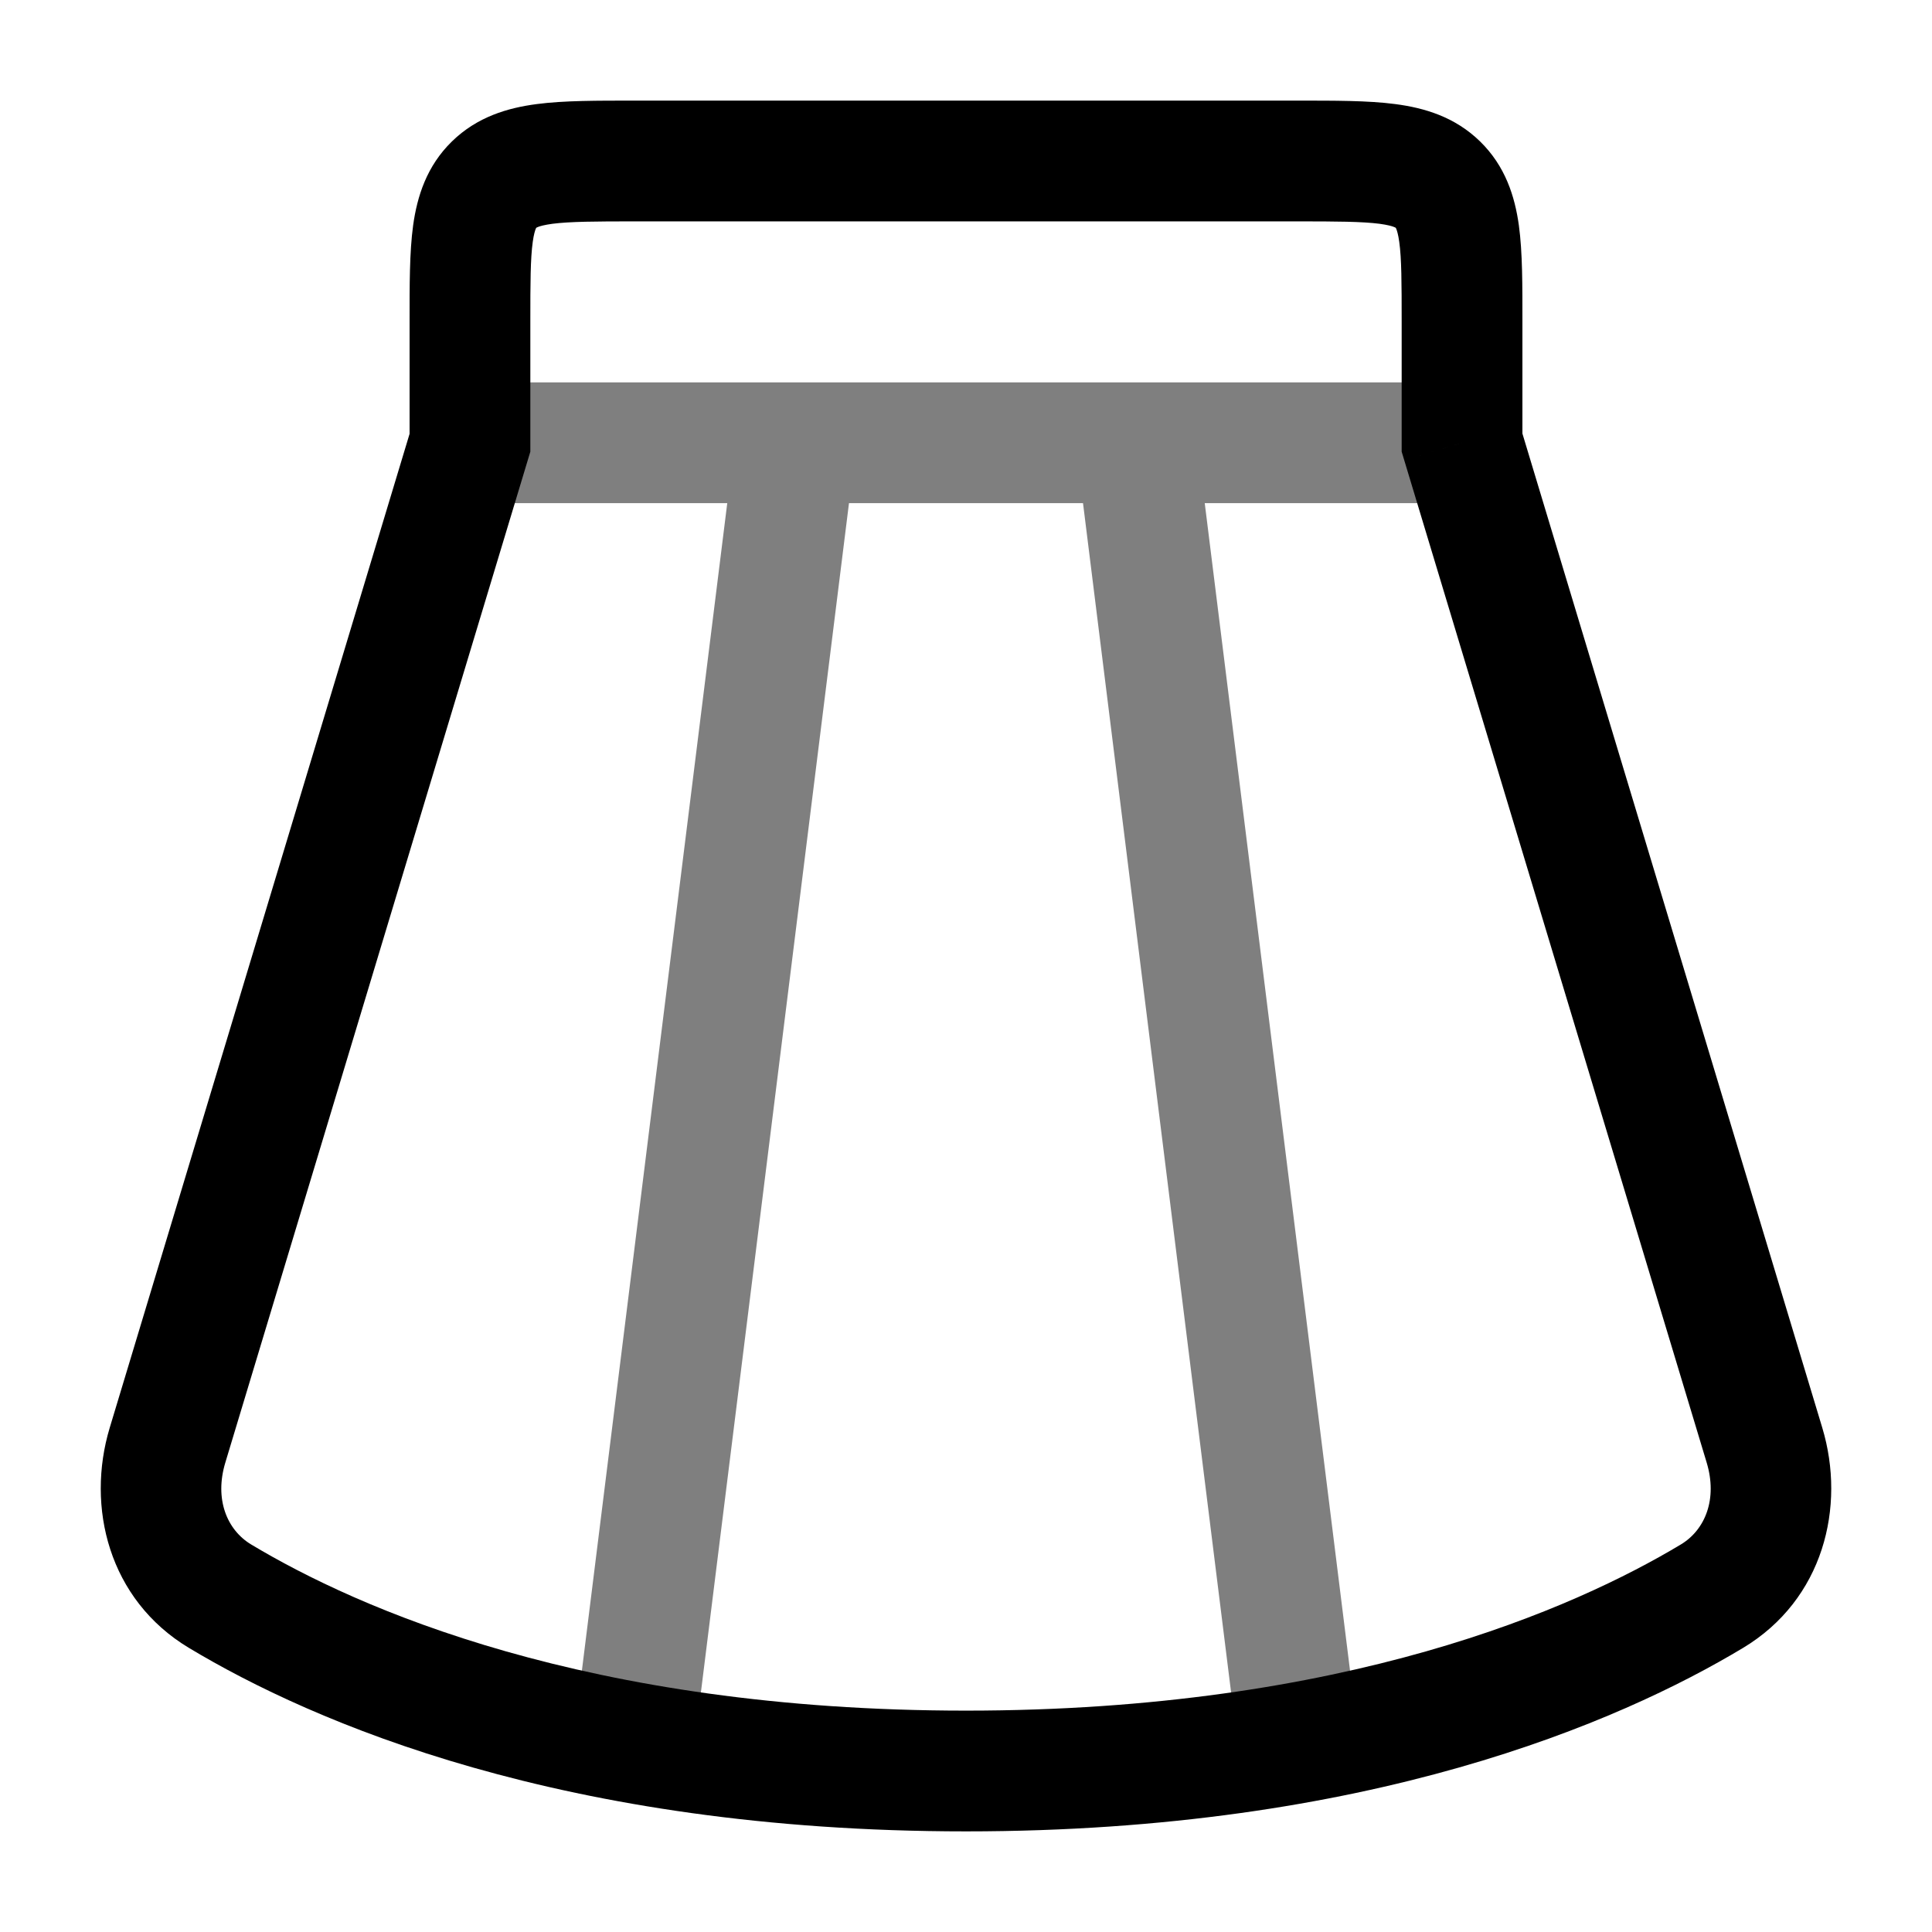
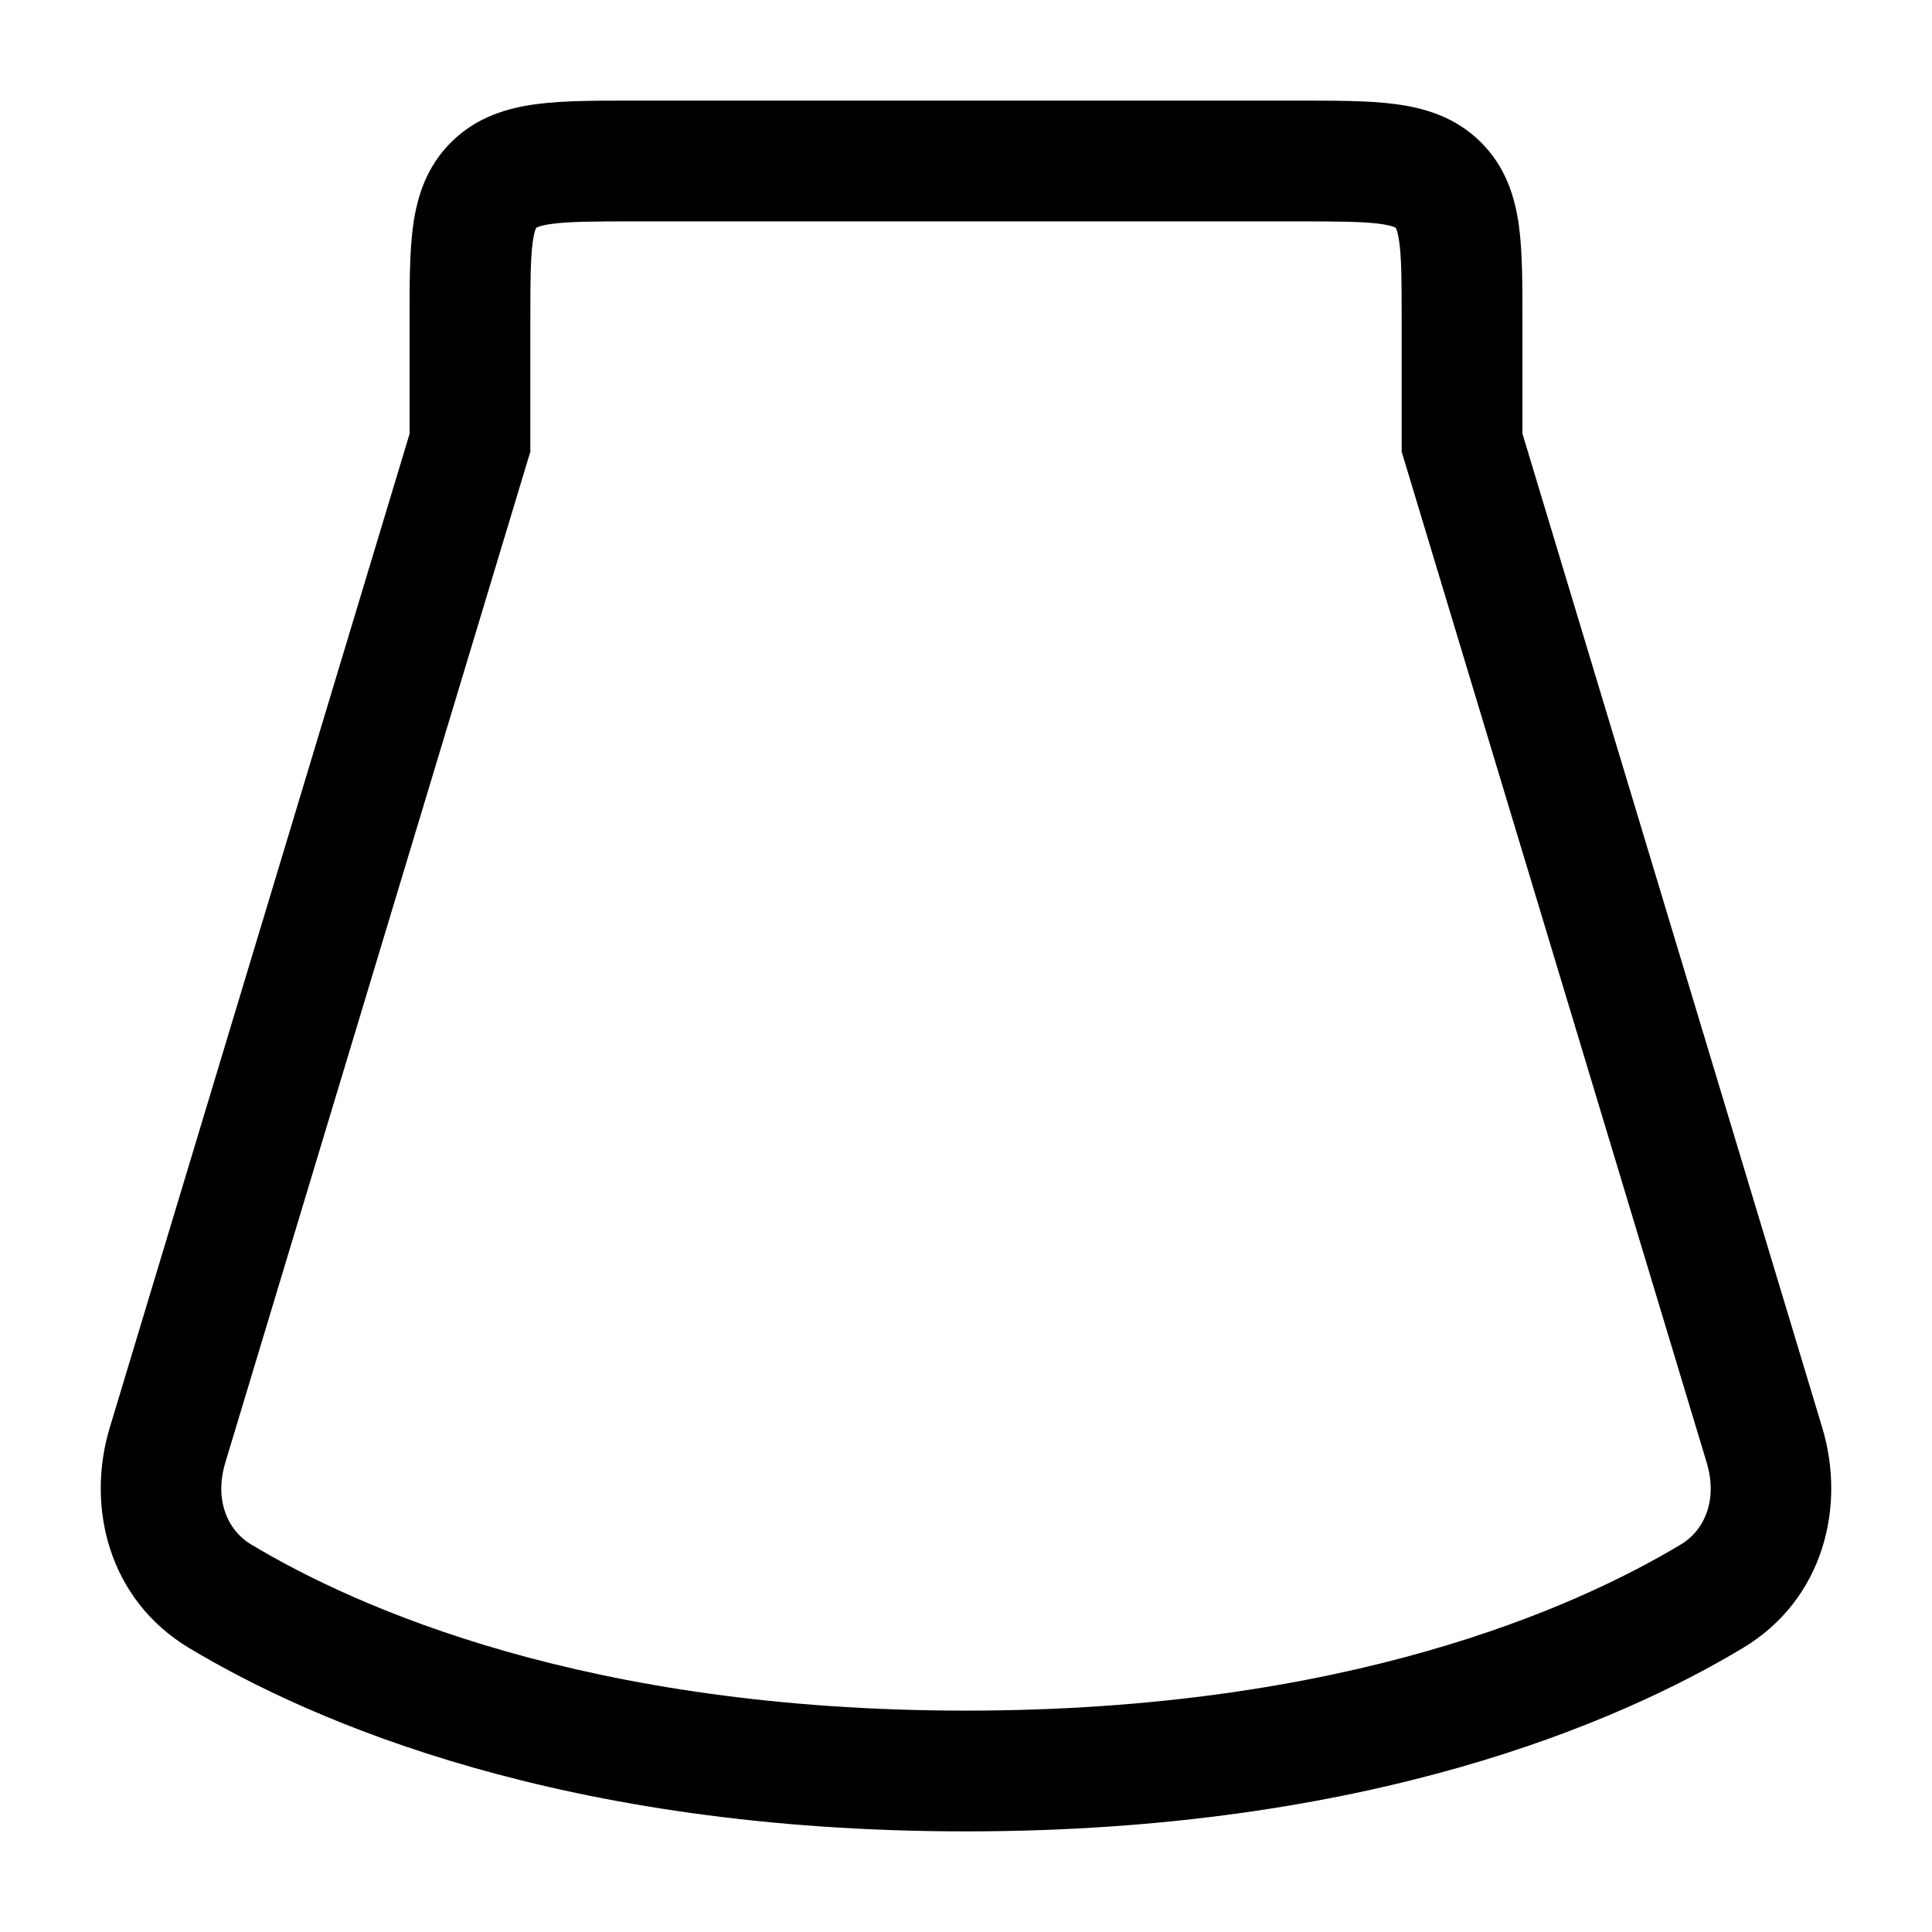
<svg xmlns="http://www.w3.org/2000/svg" width="24" height="24" viewBox="0 0 24 24" fill="none">
  <path d="M18.162 5.5H17.412V5.611L17.444 5.717L18.162 5.5ZM5.838 5.5L6.556 5.717L6.588 5.611V5.5H5.838ZM2.081 17.953L1.363 17.736L2.081 17.953ZM21.919 17.953L22.637 17.736L22.637 17.736L21.919 17.953ZM2.735 19.829L3.12 19.186L3.12 19.186L2.735 19.829ZM21.265 19.829L20.88 19.186L20.88 19.186L21.265 19.829ZM7.892 2.75H16.108V1.25H7.892V2.75ZM17.412 4V5.5H18.912V4H17.412ZM6.588 5.5V4H5.088V5.5H6.588ZM16.108 2.75C16.613 2.75 16.918 2.752 17.138 2.78C17.239 2.794 17.292 2.809 17.318 2.82C17.33 2.825 17.335 2.828 17.336 2.828C17.337 2.829 17.337 2.829 17.338 2.83L18.385 1.756C18.071 1.45 17.692 1.34 17.333 1.293C16.993 1.248 16.572 1.25 16.108 1.25V2.75ZM18.912 4C18.912 3.55 18.914 3.136 18.868 2.8C18.818 2.441 18.701 2.064 18.385 1.756L17.338 2.83C17.339 2.831 17.339 2.831 17.339 2.831C17.339 2.831 17.339 2.83 17.339 2.831C17.339 2.831 17.339 2.831 17.34 2.833C17.341 2.835 17.343 2.838 17.345 2.843C17.353 2.863 17.369 2.91 17.382 3.005C17.411 3.214 17.412 3.507 17.412 4H18.912ZM7.892 1.25C7.428 1.25 7.007 1.248 6.667 1.293C6.308 1.34 5.929 1.45 5.615 1.756L6.662 2.83C6.663 2.829 6.663 2.829 6.664 2.828C6.665 2.828 6.67 2.825 6.682 2.82C6.708 2.809 6.761 2.794 6.862 2.78C7.082 2.752 7.387 2.75 7.892 2.75V1.25ZM6.588 4C6.588 3.507 6.589 3.214 6.618 3.005C6.631 2.91 6.647 2.863 6.655 2.843C6.657 2.838 6.659 2.835 6.66 2.833C6.661 2.831 6.661 2.831 6.661 2.831C6.661 2.83 6.661 2.831 6.661 2.831C6.661 2.831 6.661 2.831 6.662 2.83L5.615 1.756C5.299 2.064 5.182 2.441 5.132 2.8C5.086 3.136 5.088 3.55 5.088 4H6.588ZM5.12 5.283L1.363 17.736L2.799 18.169L6.556 5.717L5.12 5.283ZM22.637 17.736L18.881 5.283L17.444 5.717L21.201 18.169L22.637 17.736ZM2.349 20.472C3.881 21.392 6.997 22.75 12 22.75V21.25C7.283 21.25 4.433 19.974 3.12 19.186L2.349 20.472ZM12 22.75C17.003 22.75 20.119 21.392 21.651 20.472L20.88 19.186C19.567 19.974 16.717 21.25 12 21.25V22.75ZM21.201 18.169C21.337 18.62 21.184 19.003 20.88 19.186L21.651 20.472C22.651 19.872 22.933 18.718 22.637 17.736L21.201 18.169ZM1.363 17.736C1.067 18.718 1.349 19.872 2.349 20.472L3.12 19.186C2.816 19.003 2.663 18.62 2.799 18.169L1.363 17.736Z" fill="black" />
-   <path opacity="0.5" d="M10.566 6.093C10.617 5.682 10.325 5.307 9.914 5.256C9.503 5.205 9.128 5.496 9.077 5.907L10.566 6.093ZM7.147 21.407C7.096 21.818 7.388 22.193 7.799 22.244C8.21 22.295 8.585 22.004 8.636 21.593L7.147 21.407ZM14.923 5.907C14.872 5.496 14.497 5.205 14.086 5.256C13.675 5.307 13.383 5.682 13.434 6.093L14.923 5.907ZM15.364 21.593C15.415 22.004 15.79 22.295 16.201 22.244C16.612 22.193 16.904 21.818 16.852 21.407L15.364 21.593ZM9.077 5.907L7.147 21.407L8.636 21.593L10.566 6.093L9.077 5.907ZM13.434 6.093L15.364 21.593L16.852 21.407L14.923 5.907L13.434 6.093ZM18.163 4.75H5.838V6.25H18.163V4.75Z" fill="black" />
</svg>